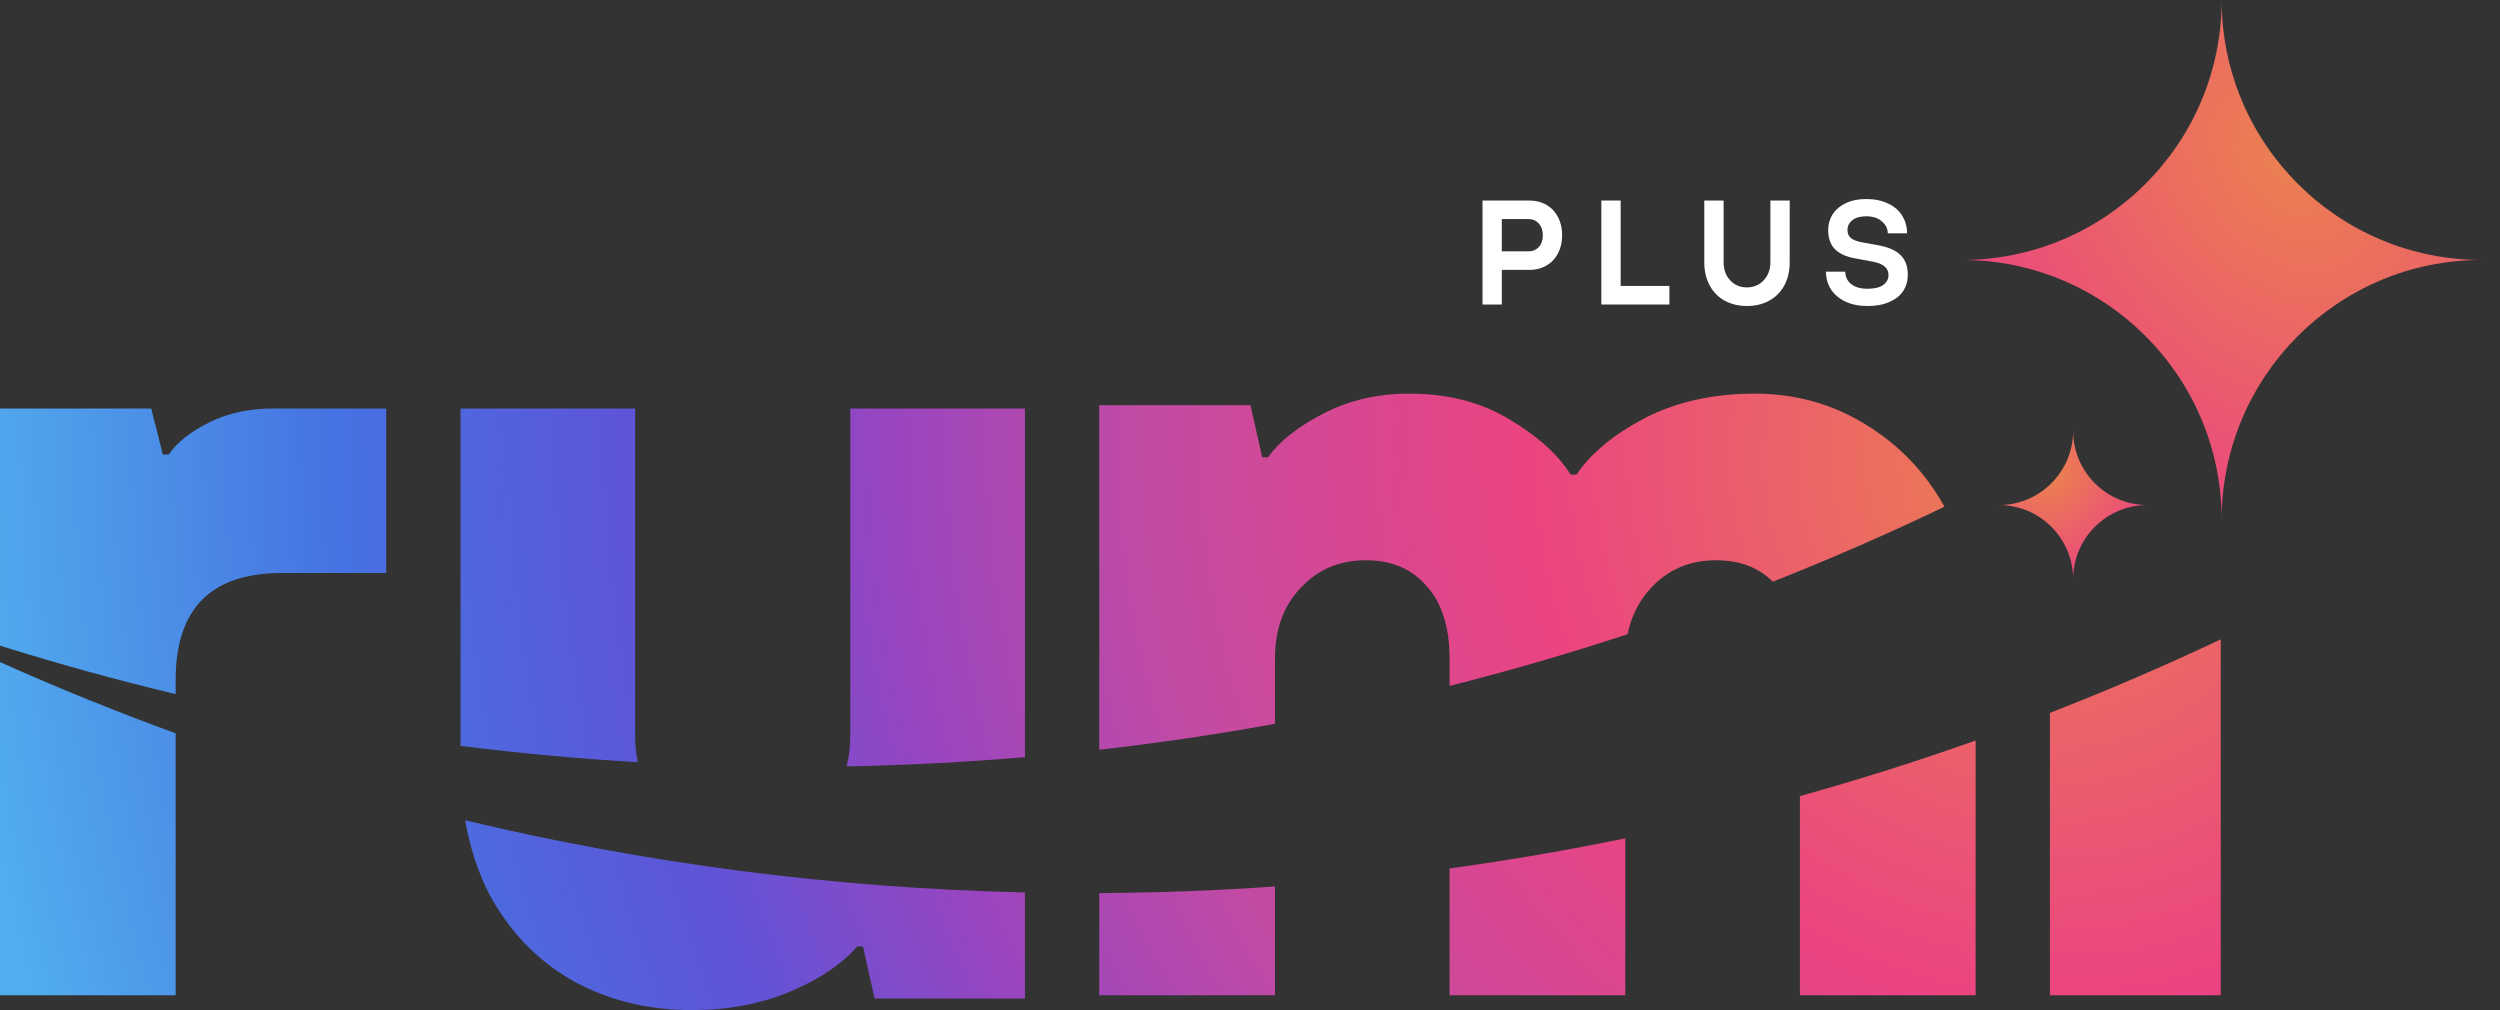
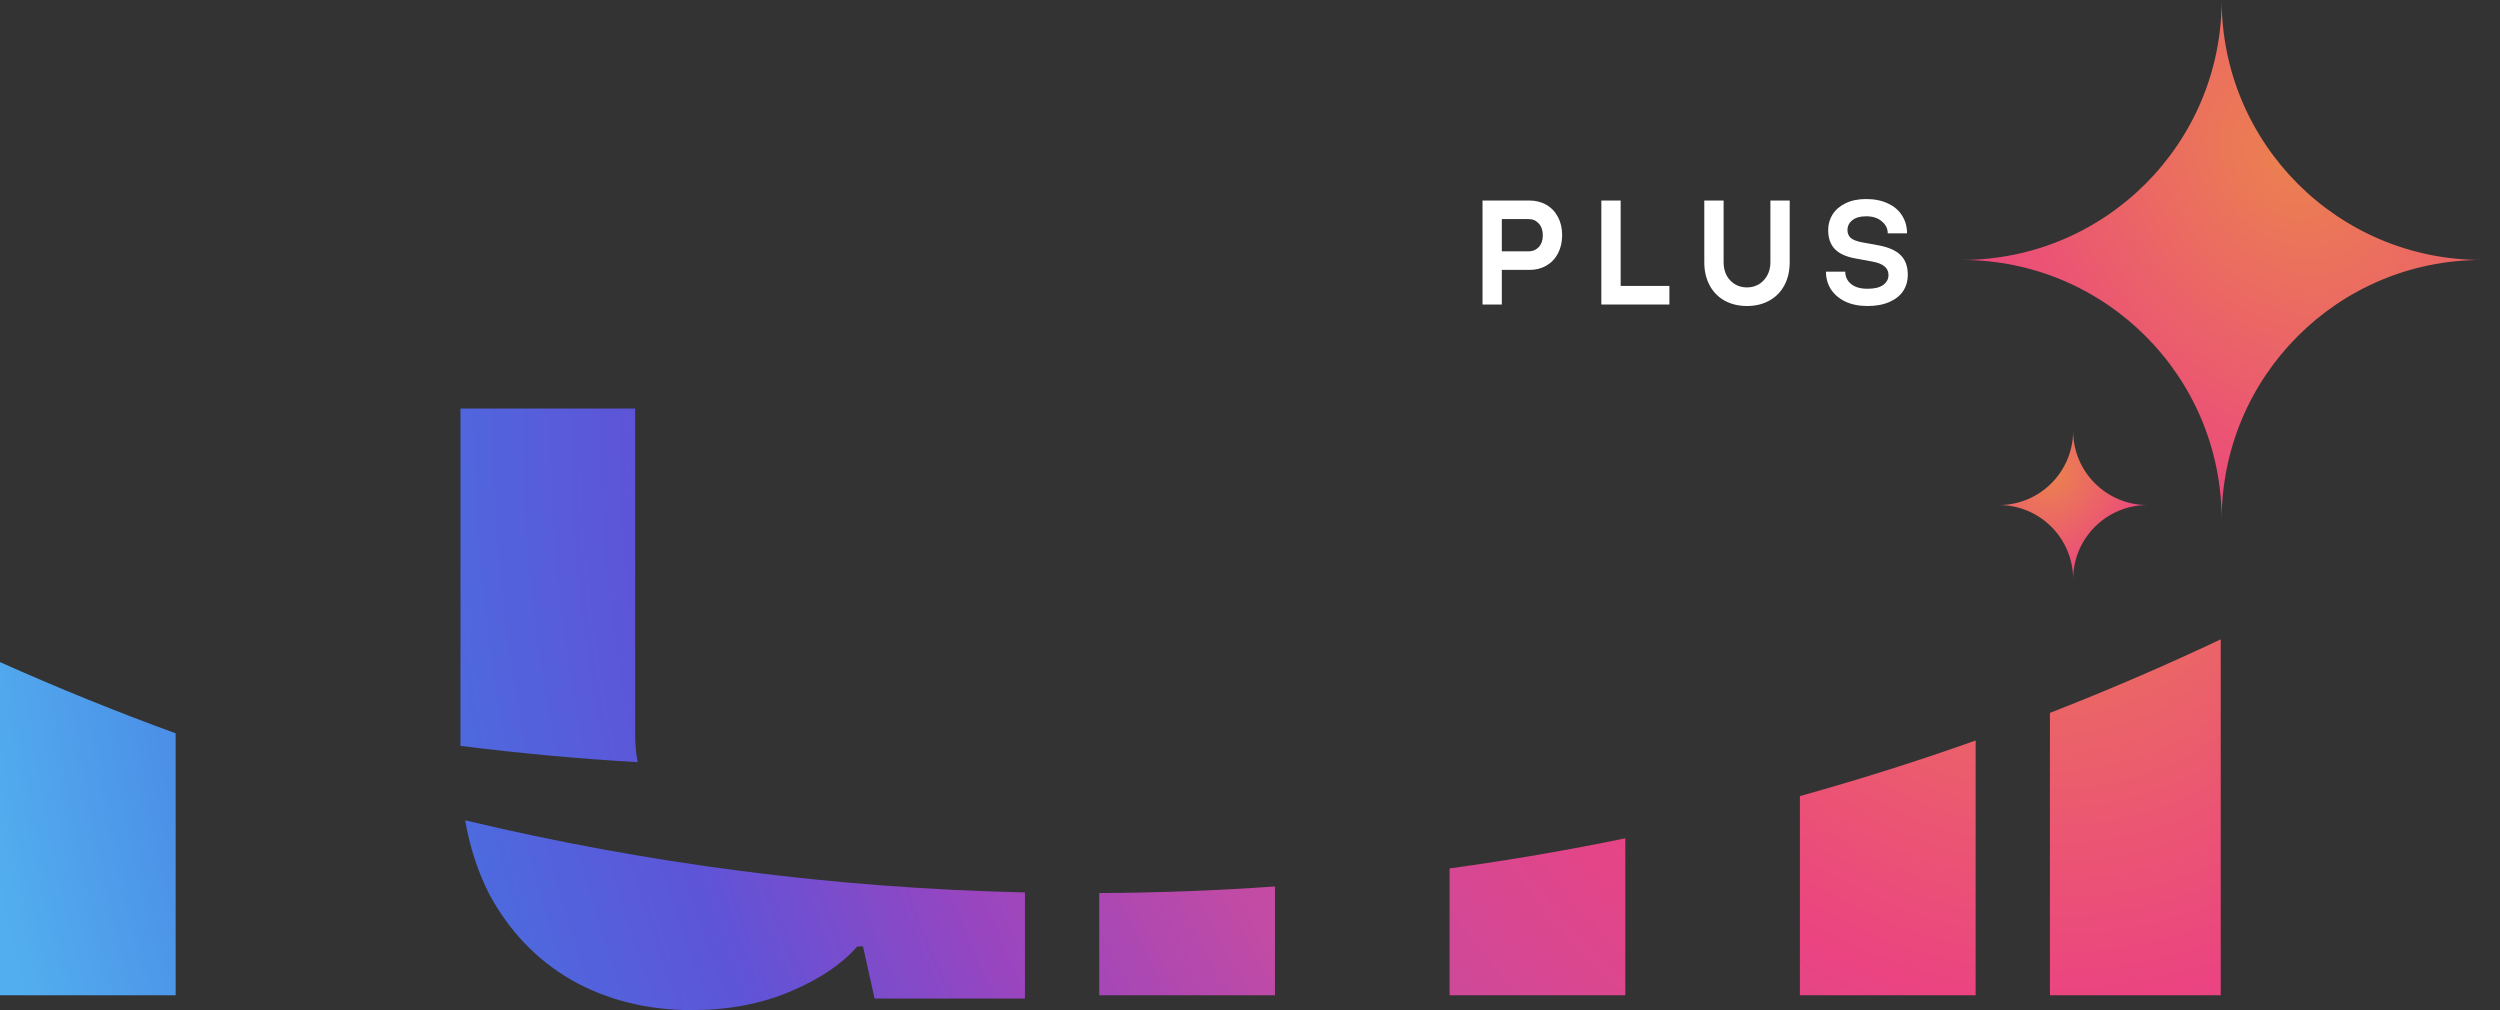
<svg xmlns="http://www.w3.org/2000/svg" width="99" height="40" viewBox="0 0 99 40" fill="none">
  <rect x="0" y="0" width="99" height="40" fill="#333333" stroke="none" />
  <path d="M87.978 5.3425e-08C87.978 5.685 83.369 10.294 77.684 10.294C83.369 10.294 87.978 14.903 87.978 20.588C87.978 14.903 92.587 10.294 98.272 10.294C92.587 10.294 87.978 5.685 87.978 5.3425e-08Z" fill="url(#paint0_radial_403_750)" />
  <path d="M82.096 17.059C82.096 18.683 83.413 20 85.037 20C83.413 20 82.096 21.317 82.096 22.941C82.096 21.317 80.779 20 79.155 20C80.779 20 82.096 18.683 82.096 17.059Z" fill="url(#paint1_radial_403_750)" />
  <path d="M58.708 12.059V7.941H60.572C60.819 7.941 61.041 7.998 61.237 8.112C61.433 8.225 61.586 8.386 61.696 8.594C61.806 8.802 61.861 9.041 61.861 9.312C61.861 9.582 61.806 9.824 61.696 10.035C61.586 10.243 61.433 10.404 61.237 10.518C61.041 10.631 60.819 10.688 60.572 10.688H59.472V12.059H58.708ZM60.537 9.953C60.698 9.953 60.831 9.896 60.937 9.782C61.043 9.665 61.096 9.51 61.096 9.318C61.096 9.125 61.043 8.971 60.937 8.853C60.831 8.735 60.698 8.676 60.537 8.676H59.472V9.953H60.537Z" fill="white" />
  <path d="M66.108 12.059H63.413V7.941H64.178V11.323H66.108V12.059Z" fill="white" />
  <path d="M69.178 12.118C68.849 12.118 68.555 12.047 68.296 11.906C68.041 11.765 67.843 11.563 67.702 11.3C67.561 11.037 67.49 10.733 67.49 10.388V7.941H68.255V10.388C68.255 10.58 68.294 10.753 68.372 10.906C68.455 11.055 68.566 11.172 68.707 11.259C68.849 11.341 69.006 11.382 69.178 11.382C69.351 11.382 69.507 11.341 69.649 11.259C69.79 11.172 69.902 11.055 69.984 10.906C70.066 10.753 70.108 10.58 70.108 10.388V7.941H70.872V10.388C70.872 10.733 70.802 11.037 70.66 11.3C70.519 11.563 70.319 11.765 70.061 11.906C69.806 12.047 69.511 12.118 69.178 12.118Z" fill="white" />
  <path d="M73.955 12.118C73.617 12.118 73.323 12.059 73.072 11.941C72.825 11.82 72.635 11.657 72.502 11.453C72.372 11.245 72.308 11.014 72.308 10.759H73.072C73.072 10.955 73.149 11.118 73.302 11.247C73.459 11.373 73.676 11.435 73.955 11.435C74.233 11.435 74.441 11.384 74.578 11.282C74.715 11.18 74.784 11.049 74.784 10.888C74.784 10.751 74.733 10.639 74.631 10.553C74.529 10.463 74.368 10.398 74.149 10.359L73.449 10.229C73.092 10.163 72.827 10.039 72.655 9.859C72.482 9.675 72.396 9.425 72.396 9.112C72.396 8.88 72.455 8.673 72.572 8.488C72.694 8.3 72.866 8.153 73.09 8.047C73.317 7.937 73.586 7.882 73.896 7.882C74.233 7.882 74.523 7.941 74.766 8.059C75.013 8.173 75.2 8.333 75.325 8.541C75.455 8.745 75.519 8.978 75.519 9.241H74.755C74.755 9.053 74.676 8.894 74.519 8.765C74.366 8.631 74.159 8.565 73.896 8.565C73.66 8.565 73.478 8.618 73.349 8.724C73.223 8.825 73.16 8.955 73.16 9.112C73.16 9.241 73.204 9.345 73.29 9.424C73.38 9.498 73.525 9.555 73.725 9.594L74.372 9.712C74.784 9.786 75.082 9.918 75.266 10.106C75.455 10.29 75.549 10.551 75.549 10.888C75.549 11.123 75.488 11.335 75.366 11.524C75.245 11.708 75.062 11.853 74.819 11.959C74.58 12.065 74.292 12.118 73.955 12.118Z" fill="white" />
  <path d="M25.254 30.183C25.186 29.841 25.152 29.479 25.152 29.096V16.177H18.235V29.537C20.552 29.828 22.893 30.045 25.254 30.183Z" fill="url(#paint2_radial_403_750)" />
-   <path d="M6.956 27.486V26.928C6.956 24.104 8.353 22.692 11.148 22.692H15.294V16.177H10.826C9.874 16.177 9.029 16.359 8.292 16.723C7.555 17.088 7.017 17.513 6.68 17.999H6.449L5.989 16.177H0V25.567C2.286 26.284 4.606 26.924 6.956 27.486Z" fill="url(#paint3_radial_403_750)" />
  <path d="M0 26.219C2.277 27.238 4.597 28.18 6.956 29.039V39.412H0V26.219Z" fill="url(#paint4_radial_403_750)" />
  <path d="M18.42 32.484C25.555 34.19 32.972 35.169 40.588 35.34V39.542H34.634L34.175 37.48H33.947C33.336 38.183 32.45 38.778 31.29 39.267C30.129 39.756 28.832 40 27.396 40C25.625 40 24.037 39.603 22.633 38.809C21.258 38.015 20.174 36.885 19.38 35.419C18.923 34.523 18.603 33.544 18.42 32.484Z" fill="url(#paint5_radial_403_750)" />
  <path d="M43.529 35.365V39.412H50.489V35.104C48.189 35.266 45.868 35.354 43.529 35.365Z" fill="url(#paint6_radial_403_750)" />
-   <path d="M50.489 28.663C48.194 29.08 45.873 29.424 43.529 29.69V16.046H49.521L49.982 18.108H50.212C50.673 17.467 51.411 16.886 52.425 16.367C53.439 15.848 54.56 15.588 55.789 15.588C57.326 15.588 58.647 15.924 59.753 16.596C60.89 17.268 61.704 18.001 62.196 18.795H62.426C63.01 17.94 63.917 17.192 65.146 16.55C66.406 15.909 67.85 15.588 69.478 15.588C71.107 15.588 72.582 16.001 73.903 16.825C75.207 17.621 76.24 18.701 77.001 20.065C74.778 21.132 72.511 22.122 70.205 23.034C69.637 22.468 68.887 22.186 67.957 22.186C66.912 22.186 66.052 22.552 65.376 23.285C64.903 23.798 64.596 24.407 64.454 25.114C62.138 25.876 59.786 26.56 57.403 27.162V26.08C57.403 24.828 57.095 23.865 56.481 23.193C55.897 22.521 55.098 22.186 54.084 22.186C53.039 22.186 52.179 22.552 51.503 23.285C50.827 23.988 50.489 24.919 50.489 26.08V28.663Z" fill="url(#paint7_radial_403_750)" />
  <path d="M57.403 34.389V39.412H64.362V33.197C62.069 33.67 59.748 34.068 57.403 34.389Z" fill="url(#paint8_radial_403_750)" />
  <path d="M71.276 31.525V39.412H78.235V29.324C75.951 30.135 73.63 30.87 71.276 31.525Z" fill="url(#paint9_radial_403_750)" />
  <path d="M81.177 28.23V39.412H87.941V25.318C85.728 26.364 83.472 27.336 81.177 28.23Z" fill="url(#paint10_radial_403_750)" />
-   <path d="M40.588 29.982C38.256 30.181 35.902 30.304 33.528 30.348C33.624 29.958 33.672 29.541 33.672 29.096V16.177H40.588V29.982Z" fill="url(#paint11_radial_403_750)" />
  <defs>
    <radialGradient id="paint0_radial_403_750" cx="0" cy="0" r="1" gradientUnits="userSpaceOnUse" gradientTransform="translate(90.588 6.324) rotate(143.616) scale(13.883 17.937)">
      <stop stop-color="#EB8050" />
      <stop offset="1" stop-color="#EB4481" />
    </radialGradient>
    <radialGradient id="paint1_radial_403_750" cx="0" cy="0" r="1" gradientUnits="userSpaceOnUse" gradientTransform="translate(81.35 18.866) rotate(36.384) scale(3.967 5.125)">
      <stop stop-color="#EB8050" />
      <stop offset="1" stop-color="#EB4481" />
    </radialGradient>
    <radialGradient id="paint2_radial_403_750" cx="0" cy="0" r="1" gradientUnits="userSpaceOnUse" gradientTransform="translate(80.872 18.437) rotate(167.839) scale(82.728 86.197)">
      <stop stop-color="#EB8050" />
      <stop offset="0.246" stop-color="#EB4481" />
      <stop offset="0.431" stop-color="#C24BA4" />
      <stop offset="0.552" stop-color="#9845C0" />
      <stop offset="0.672" stop-color="#5E54D8" />
      <stop offset="0.816" stop-color="#4673E1" />
      <stop offset="1" stop-color="#52AEEE" />
    </radialGradient>
    <radialGradient id="paint3_radial_403_750" cx="0" cy="0" r="1" gradientUnits="userSpaceOnUse" gradientTransform="translate(80.872 18.437) rotate(167.839) scale(82.728 86.197)">
      <stop stop-color="#EB8050" />
      <stop offset="0.246" stop-color="#EB4481" />
      <stop offset="0.431" stop-color="#C24BA4" />
      <stop offset="0.552" stop-color="#9845C0" />
      <stop offset="0.672" stop-color="#5E54D8" />
      <stop offset="0.816" stop-color="#4673E1" />
      <stop offset="1" stop-color="#52AEEE" />
    </radialGradient>
    <radialGradient id="paint4_radial_403_750" cx="0" cy="0" r="1" gradientUnits="userSpaceOnUse" gradientTransform="translate(80.872 18.437) rotate(167.839) scale(82.728 86.197)">
      <stop stop-color="#EB8050" />
      <stop offset="0.246" stop-color="#EB4481" />
      <stop offset="0.431" stop-color="#C24BA4" />
      <stop offset="0.552" stop-color="#9845C0" />
      <stop offset="0.672" stop-color="#5E54D8" />
      <stop offset="0.816" stop-color="#4673E1" />
      <stop offset="1" stop-color="#52AEEE" />
    </radialGradient>
    <radialGradient id="paint5_radial_403_750" cx="0" cy="0" r="1" gradientUnits="userSpaceOnUse" gradientTransform="translate(80.872 18.437) rotate(167.839) scale(82.728 86.197)">
      <stop stop-color="#EB8050" />
      <stop offset="0.246" stop-color="#EB4481" />
      <stop offset="0.431" stop-color="#C24BA4" />
      <stop offset="0.552" stop-color="#9845C0" />
      <stop offset="0.672" stop-color="#5E54D8" />
      <stop offset="0.816" stop-color="#4673E1" />
      <stop offset="1" stop-color="#52AEEE" />
    </radialGradient>
    <radialGradient id="paint6_radial_403_750" cx="0" cy="0" r="1" gradientUnits="userSpaceOnUse" gradientTransform="translate(80.872 18.437) rotate(167.839) scale(82.728 86.197)">
      <stop stop-color="#EB8050" />
      <stop offset="0.246" stop-color="#EB4481" />
      <stop offset="0.431" stop-color="#C24BA4" />
      <stop offset="0.552" stop-color="#9845C0" />
      <stop offset="0.672" stop-color="#5E54D8" />
      <stop offset="0.816" stop-color="#4673E1" />
      <stop offset="1" stop-color="#52AEEE" />
    </radialGradient>
    <radialGradient id="paint7_radial_403_750" cx="0" cy="0" r="1" gradientUnits="userSpaceOnUse" gradientTransform="translate(80.872 18.437) rotate(167.839) scale(82.728 86.197)">
      <stop stop-color="#EB8050" />
      <stop offset="0.246" stop-color="#EB4481" />
      <stop offset="0.431" stop-color="#C24BA4" />
      <stop offset="0.552" stop-color="#9845C0" />
      <stop offset="0.672" stop-color="#5E54D8" />
      <stop offset="0.816" stop-color="#4673E1" />
      <stop offset="1" stop-color="#52AEEE" />
    </radialGradient>
    <radialGradient id="paint8_radial_403_750" cx="0" cy="0" r="1" gradientUnits="userSpaceOnUse" gradientTransform="translate(80.872 18.437) rotate(167.839) scale(82.728 86.197)">
      <stop stop-color="#EB8050" />
      <stop offset="0.246" stop-color="#EB4481" />
      <stop offset="0.431" stop-color="#C24BA4" />
      <stop offset="0.552" stop-color="#9845C0" />
      <stop offset="0.672" stop-color="#5E54D8" />
      <stop offset="0.816" stop-color="#4673E1" />
      <stop offset="1" stop-color="#52AEEE" />
    </radialGradient>
    <radialGradient id="paint9_radial_403_750" cx="0" cy="0" r="1" gradientUnits="userSpaceOnUse" gradientTransform="translate(80.872 18.437) rotate(167.839) scale(82.728 86.197)">
      <stop stop-color="#EB8050" />
      <stop offset="0.246" stop-color="#EB4481" />
      <stop offset="0.431" stop-color="#C24BA4" />
      <stop offset="0.552" stop-color="#9845C0" />
      <stop offset="0.672" stop-color="#5E54D8" />
      <stop offset="0.816" stop-color="#4673E1" />
      <stop offset="1" stop-color="#52AEEE" />
    </radialGradient>
    <radialGradient id="paint10_radial_403_750" cx="0" cy="0" r="1" gradientUnits="userSpaceOnUse" gradientTransform="translate(80.872 18.437) rotate(167.839) scale(82.728 86.197)">
      <stop stop-color="#EB8050" />
      <stop offset="0.246" stop-color="#EB4481" />
      <stop offset="0.431" stop-color="#C24BA4" />
      <stop offset="0.552" stop-color="#9845C0" />
      <stop offset="0.672" stop-color="#5E54D8" />
      <stop offset="0.816" stop-color="#4673E1" />
      <stop offset="1" stop-color="#52AEEE" />
    </radialGradient>
    <radialGradient id="paint11_radial_403_750" cx="0" cy="0" r="1" gradientUnits="userSpaceOnUse" gradientTransform="translate(80.872 18.437) rotate(167.839) scale(82.728 86.197)">
      <stop stop-color="#EB8050" />
      <stop offset="0.246" stop-color="#EB4481" />
      <stop offset="0.431" stop-color="#C24BA4" />
      <stop offset="0.552" stop-color="#9845C0" />
      <stop offset="0.672" stop-color="#5E54D8" />
      <stop offset="0.816" stop-color="#4673E1" />
      <stop offset="1" stop-color="#52AEEE" />
    </radialGradient>
  </defs>
</svg>